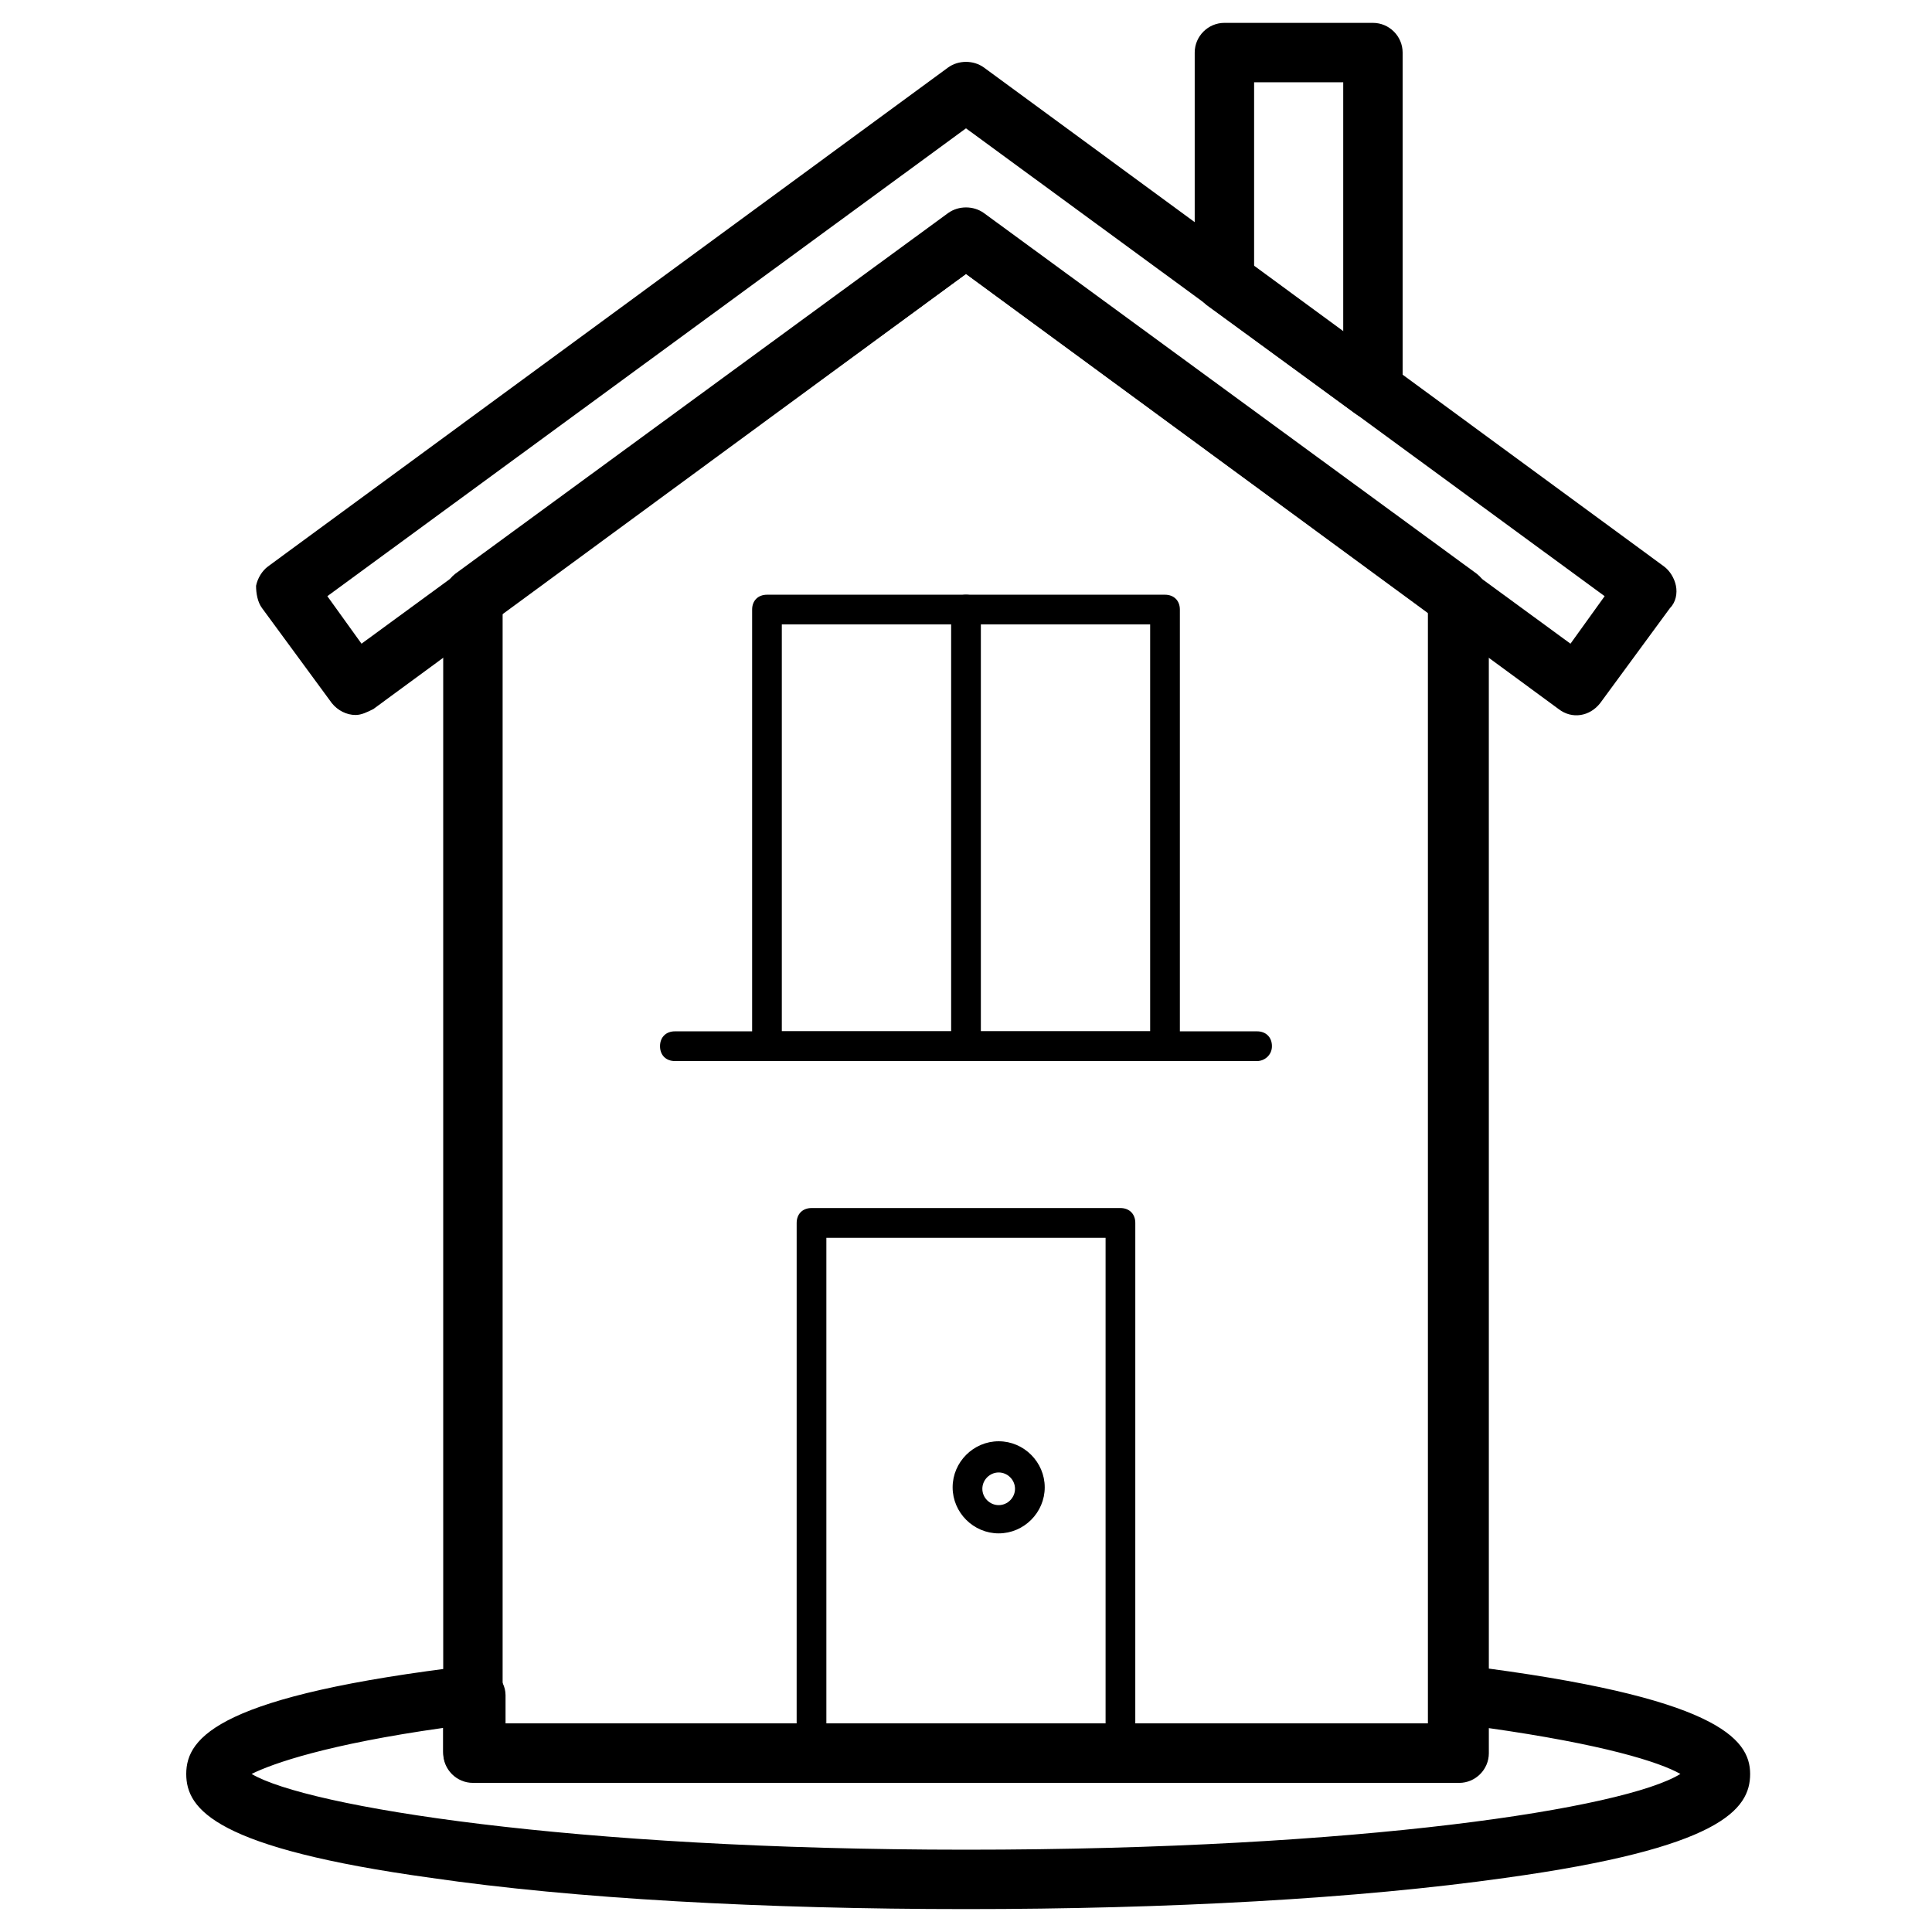
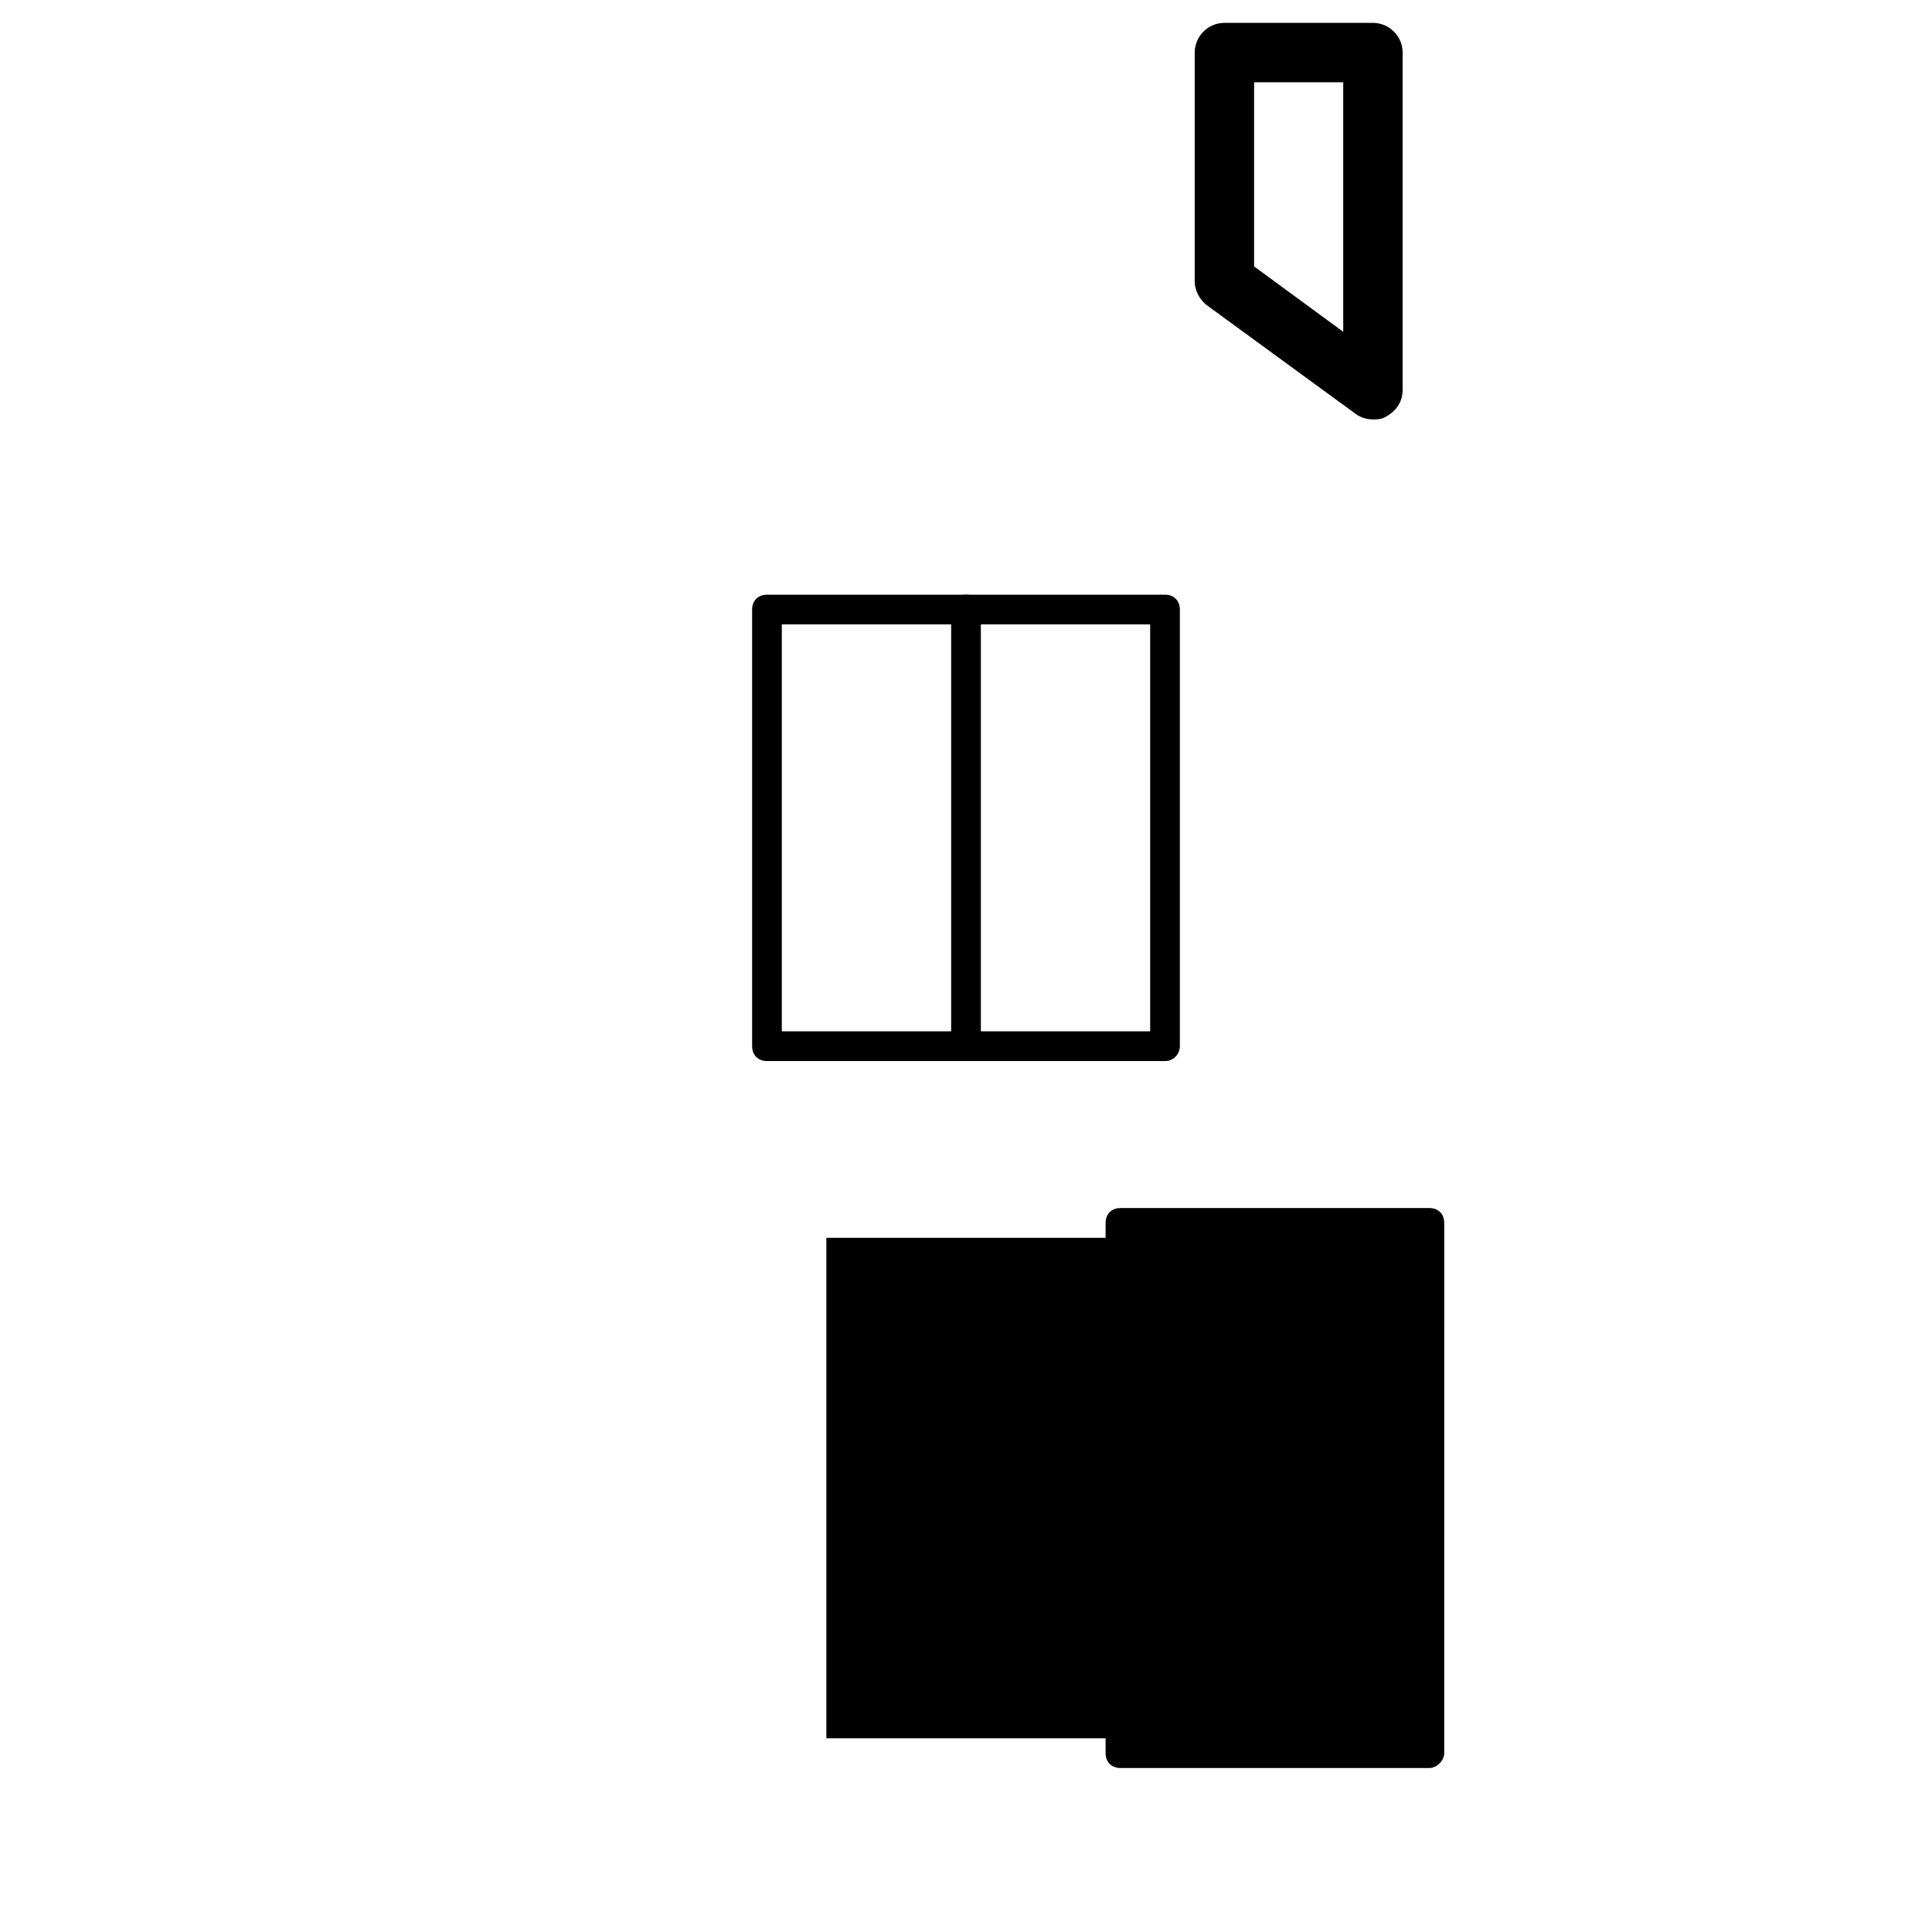
<svg xmlns="http://www.w3.org/2000/svg" fill="#000000" width="800px" height="800px" version="1.1" viewBox="144 144 512 512">
  <g>
-     <path d="m530.68 616.48h-261.35c-4.328 0-7.871-3.543-7.871-7.871l-0.004-306.22c0-2.363 1.18-4.723 3.148-6.297l130.68-95.645c2.754-1.969 6.691-1.969 9.445 0l130.68 95.645c1.969 1.574 3.148 3.938 3.148 6.297l0.004 306.22c0 4.332-3.543 7.875-7.871 7.875zm-253.48-15.746h245.21v-294.41l-122.41-89.738-122.8 89.738z" />
-     <path d="m238.23 333.48c-2.363 0-4.723-1.18-6.297-3.148l-18.5-25.191c-1.18-1.574-1.574-3.938-1.574-5.902 0.395-1.969 1.574-3.938 3.148-5.117l180.27-132.25c2.754-1.969 6.691-1.969 9.445 0l180.27 132.25c1.574 1.18 2.754 3.148 3.148 5.117s0 4.328-1.574 5.902l-18.5 25.191c-2.754 3.543-7.477 4.328-11.02 1.574l-157.05-115.32-157.05 115.32c-1.574 0.785-3.148 1.574-4.727 1.574zm161.77-134.22c1.574 0 3.148 0.395 4.723 1.574l155.47 113.75 9.055-12.594-169.25-123.98-169.25 123.98 9.055 12.594 155.47-113.75c1.574-1.18 3.148-1.574 4.723-1.574z" />
    <path d="m507.84 255.15c-1.574 0-3.148-0.395-4.723-1.574l-39.359-28.734c-1.969-1.574-3.148-3.938-3.148-6.297v-60.613c0-4.328 3.543-7.871 7.871-7.871h39.359c4.328 0 7.871 3.543 7.871 7.871v89.348c0 3.148-1.574 5.512-4.328 7.086-1.18 0.785-2.359 0.785-3.543 0.785zm-31.488-40.539 23.617 17.32v-66.129h-23.617z" />
-     <path d="m440.93 612.54h-81.871c-2.363 0-3.938-1.574-3.938-3.938l0.004-140.52c0-2.363 1.574-3.938 3.938-3.938h81.867c2.363 0 3.938 1.574 3.938 3.938l-0.004 140.52c0 1.969-1.965 3.938-3.934 3.938zm-77.934-7.871h73.996v-132.64h-73.996z" />
-     <path d="m408.66 550.36c-6.691 0-12.203-5.512-12.203-12.203s5.512-12.203 12.203-12.203 12.203 5.512 12.203 12.203-5.512 12.203-12.203 12.203zm0-16.141c-2.363 0-4.328 1.969-4.328 4.328 0 2.363 1.969 4.328 4.328 4.328 2.363 0 4.328-1.969 4.328-4.328 0.004-2.359-1.965-4.328-4.328-4.328z" />
+     <path d="m440.93 612.54c-2.363 0-3.938-1.574-3.938-3.938l0.004-140.52c0-2.363 1.574-3.938 3.938-3.938h81.867c2.363 0 3.938 1.574 3.938 3.938l-0.004 140.52c0 1.969-1.965 3.938-3.934 3.938zm-77.934-7.871h73.996v-132.64h-73.996z" />
    <path d="m452.74 425.19h-105.48c-2.363 0-3.938-1.574-3.938-3.938v-115.71c0-2.363 1.574-3.938 3.938-3.938h105.48c2.363 0 3.938 1.574 3.938 3.938v115.72c-0.004 1.969-1.578 3.934-3.938 3.934zm-101.55-7.871h97.613v-107.85h-97.613z" />
    <path d="m400 425.19c-2.363 0-3.938-1.574-3.938-3.938v-115.71c0-2.363 1.574-3.938 3.938-3.938s3.938 1.574 3.938 3.938v115.72c-0.004 1.969-1.578 3.934-3.938 3.934z" />
-     <path d="m477.14 425.19h-154.29c-2.363 0-3.938-1.574-3.938-3.938s1.574-3.938 3.938-3.938h154.29c2.363 0 3.938 1.574 3.938 3.938s-1.969 3.938-3.938 3.938z" />
-     <path d="m400 649.93c-53.531 0-103.91-2.754-141.7-8.266-57.07-7.871-64.945-18.105-64.945-27.551 0-9.84 9.055-20.859 75.57-28.734 2.363-0.395 4.328 0.395 6.297 1.969 1.574 1.574 2.754 3.543 2.754 5.902v7.477h245.21v-7.477c0-2.363 0.789-4.328 2.754-5.902 1.574-1.574 3.938-2.363 6.297-1.969 66.52 8.266 75.57 19.285 75.57 28.734 0 9.445-7.871 19.68-64.945 27.551-38.961 5.512-89.344 8.266-142.87 8.266zm-189.32-35.816c14.562 8.66 84.625 20.074 189.32 20.074 105.09 0 174.76-11.02 189.32-20.074-5.512-3.148-20.469-7.871-51.168-12.203v6.297c0 4.328-3.543 7.871-7.871 7.871l-260.95 0.004c-4.328 0-7.871-3.543-7.871-7.871v-6.297c-30.703 4.328-45.266 9.445-50.777 12.199z" />
  </g>
</svg>